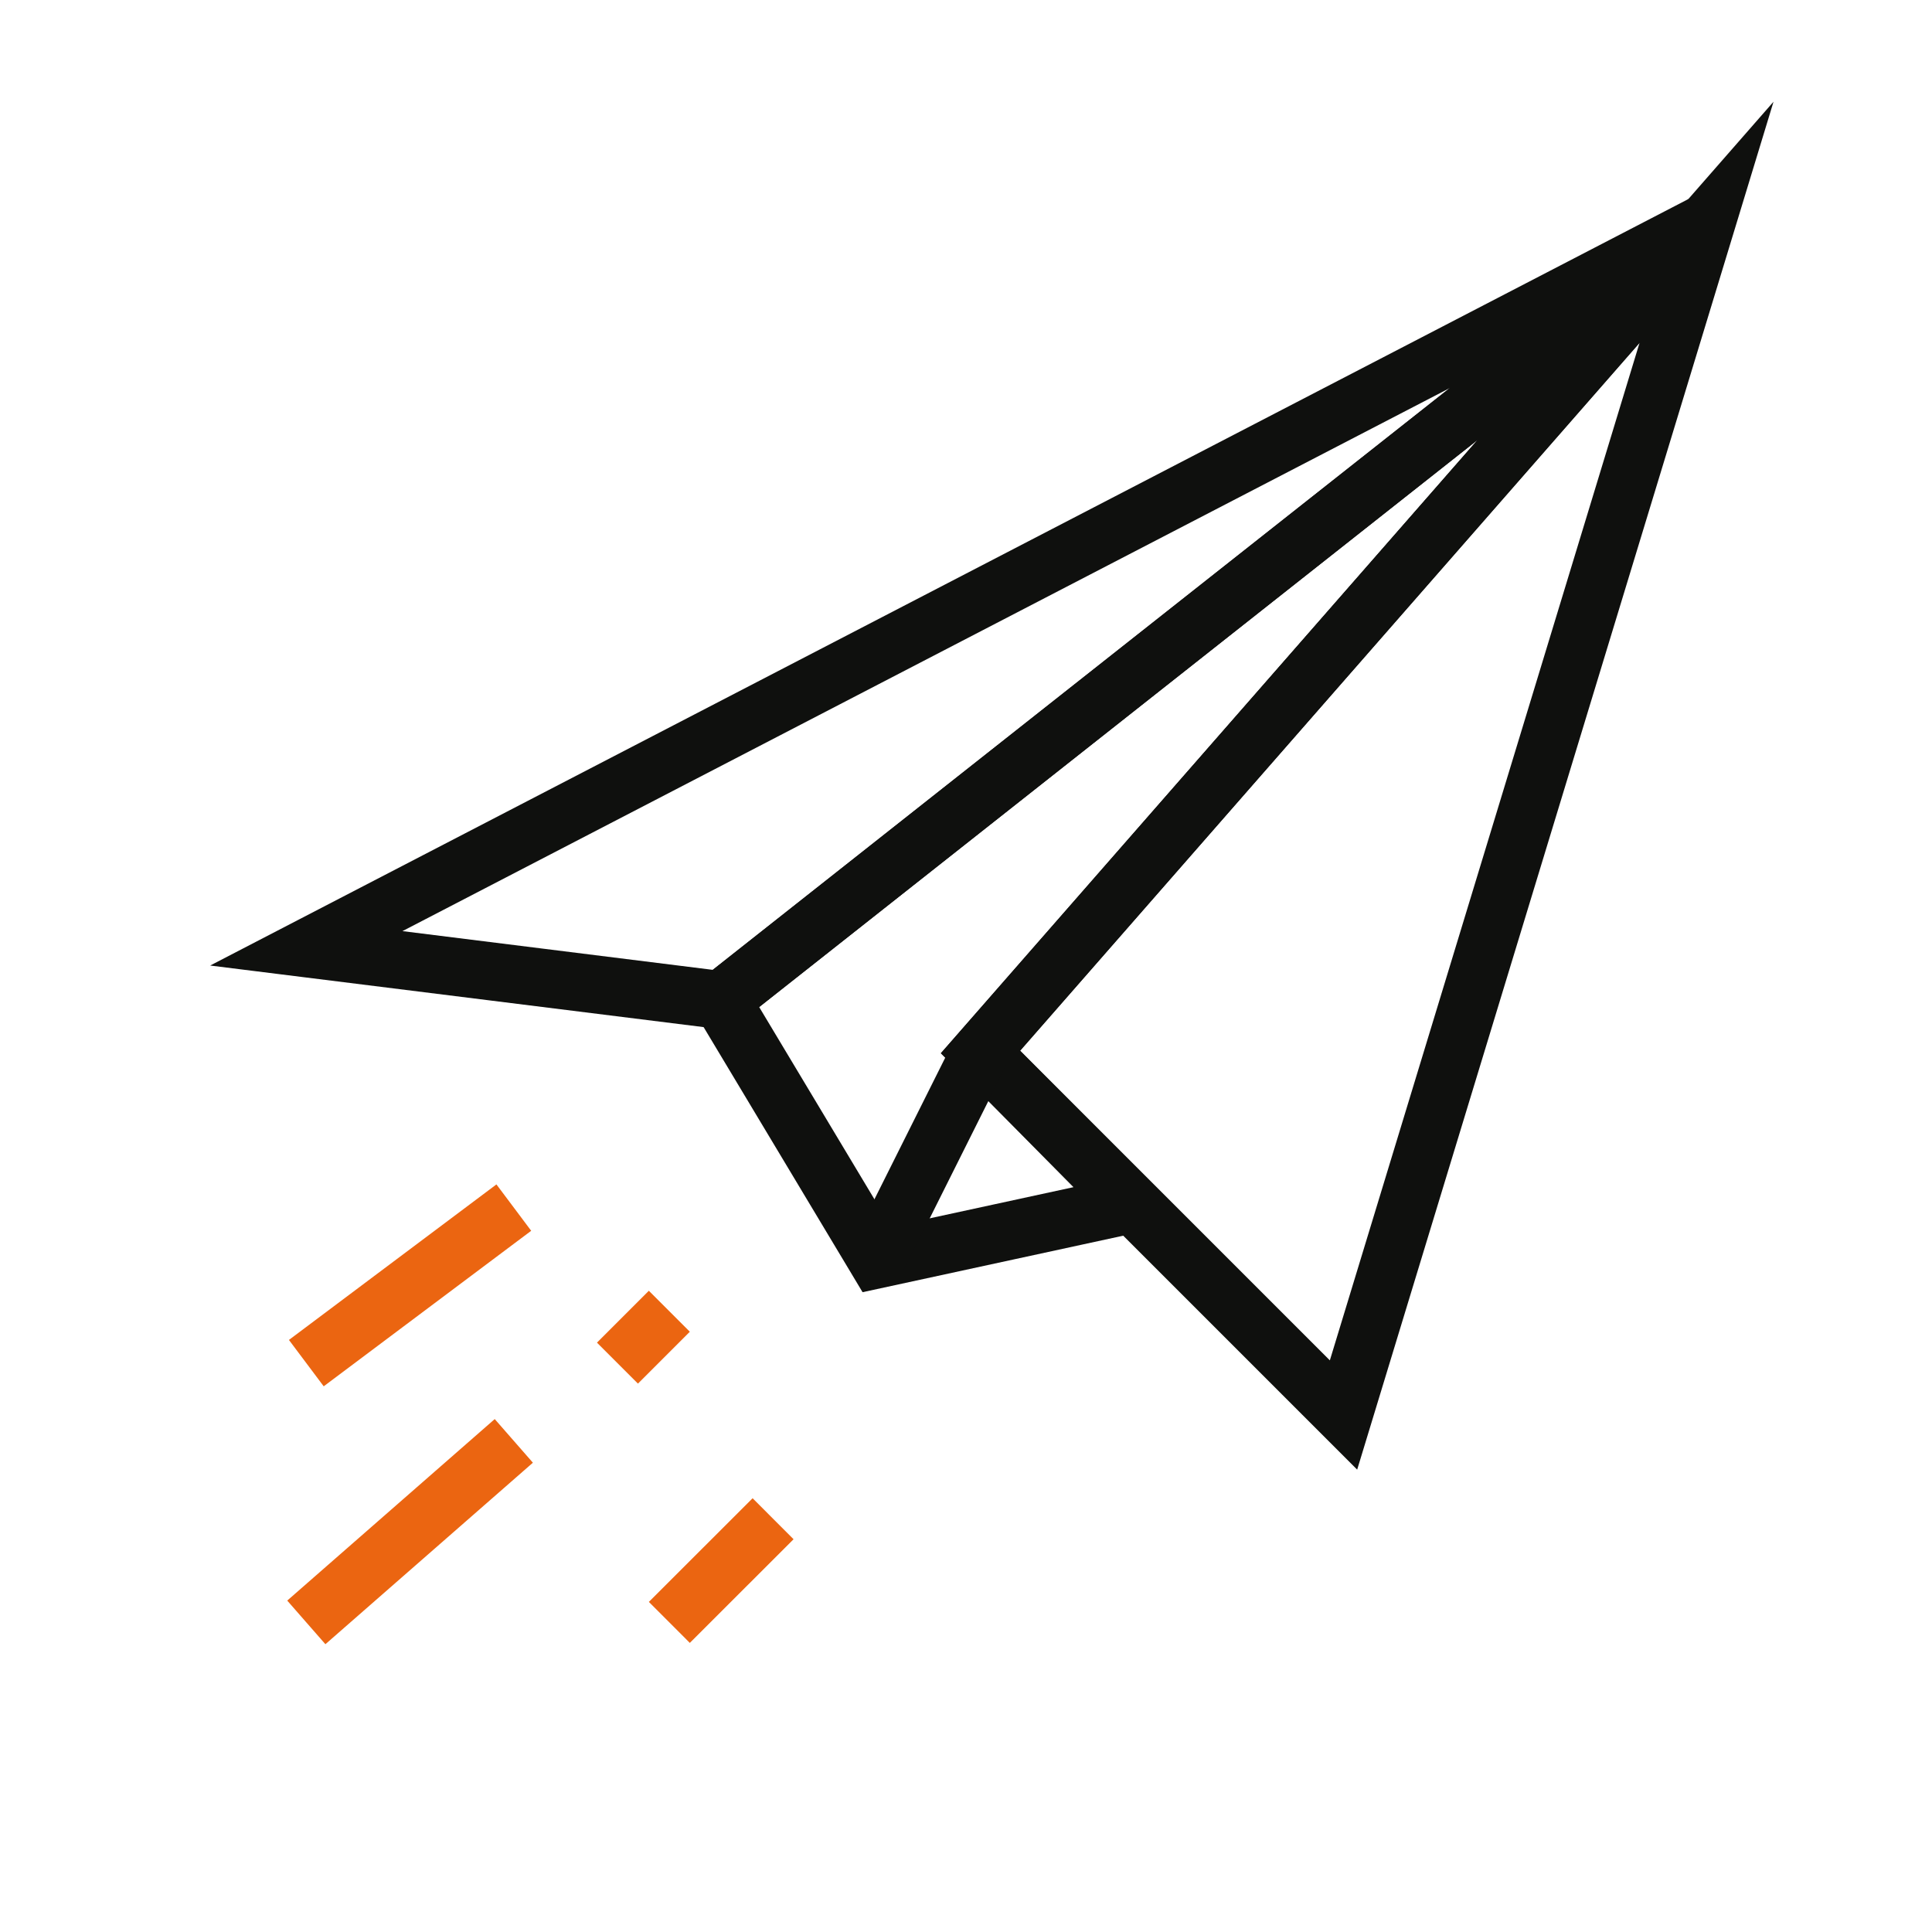
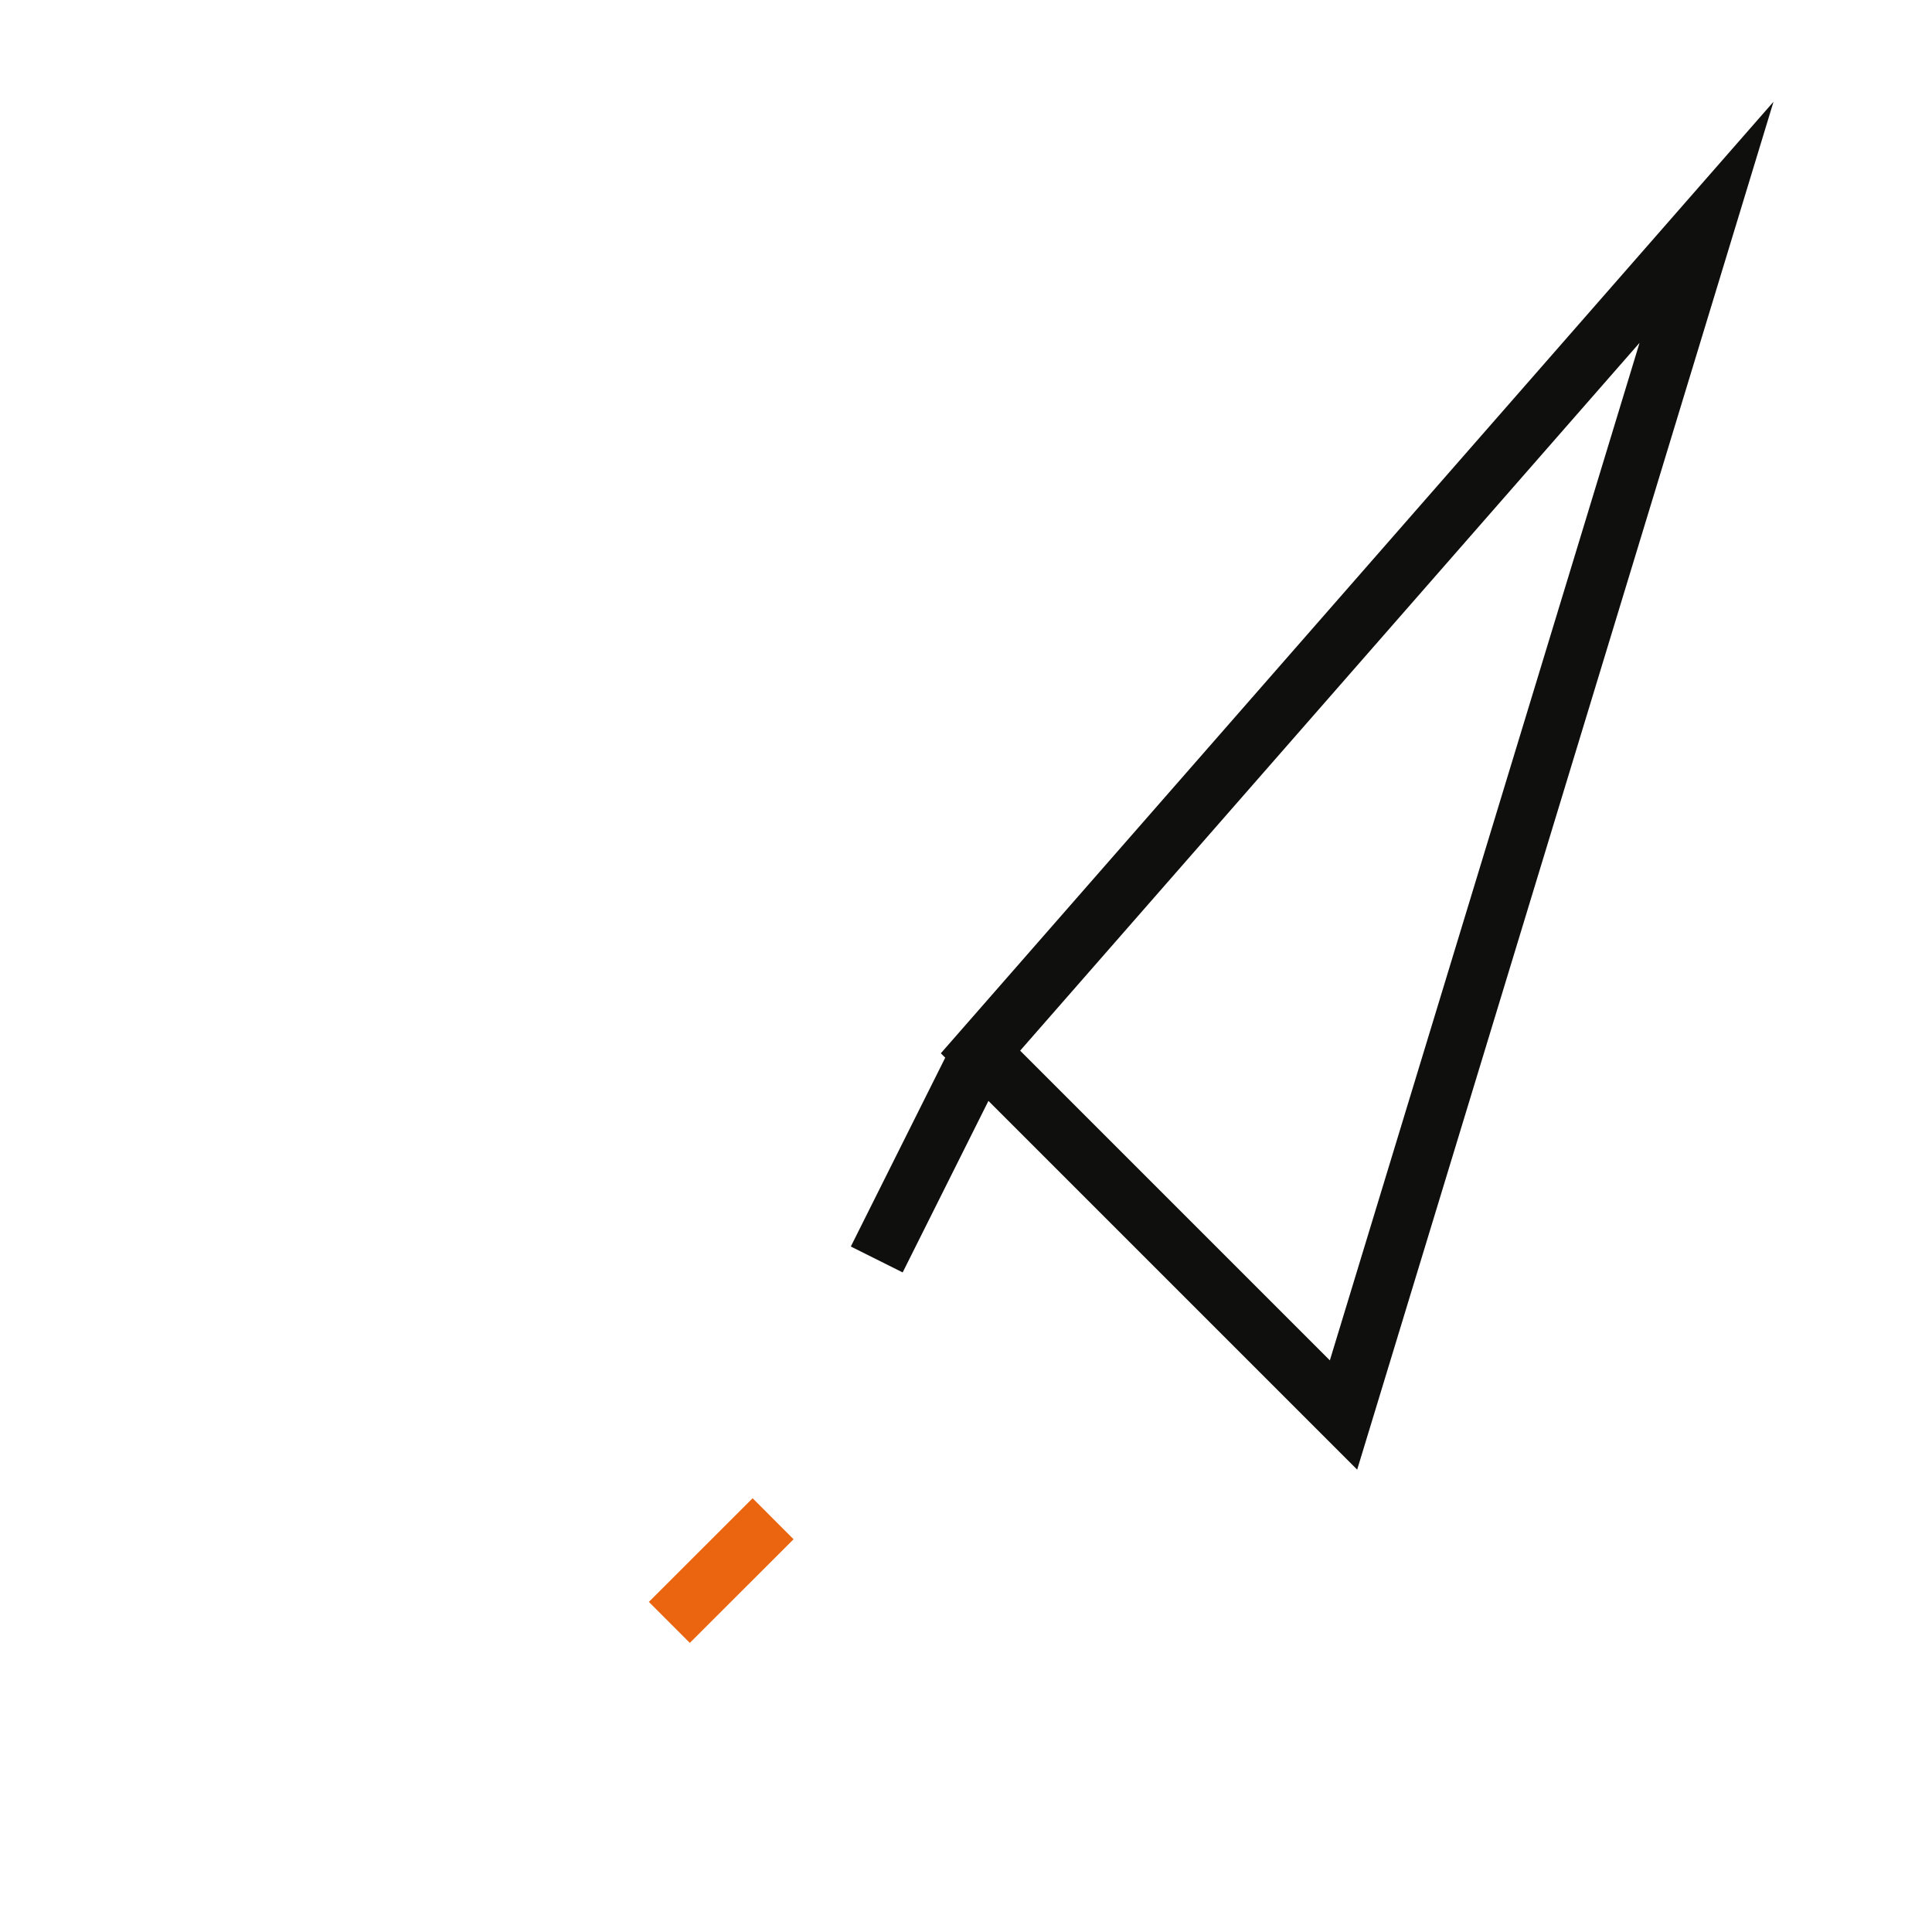
<svg xmlns="http://www.w3.org/2000/svg" id="Layer_1" viewBox="0 0 200 200">
  <defs>
    <style>.cls-1{stroke:#0f100e;}.cls-1,.cls-2{fill:none;stroke-miterlimit:10;stroke-width:6px;}.cls-2{stroke:#eb6511;}</style>
  </defs>
-   <polygon class="cls-1" points="176.66 23.01 31.71 98.17 74.66 103.53 176.66 23.01" />
  <polygon class="cls-1" points="101.5 108.9 139.08 146.48 176.66 23.01 101.5 108.9" />
-   <polygon class="cls-1" points="74.66 103.53 90.76 130.38 117.1 124.67 101.5 108.9 176.66 23.01 74.66 103.53" />
  <line class="cls-1" x1="90.76" y1="130.38" x2="101.5" y2="108.9" />
  <g>
-     <line class="cls-2" x1="31.71" y1="141.11" x2="53.19" y2="125.01" />
-     <line class="cls-2" x1="31.71" y1="167.95" x2="53.19" y2="149.16" />
-     <line class="cls-2" x1="63.92" y1="141.11" x2="69.29" y2="135.74" />
    <line class="cls-2" x1="69.29" y1="167.95" x2="80.03" y2="157.22" />
  </g>
</svg>